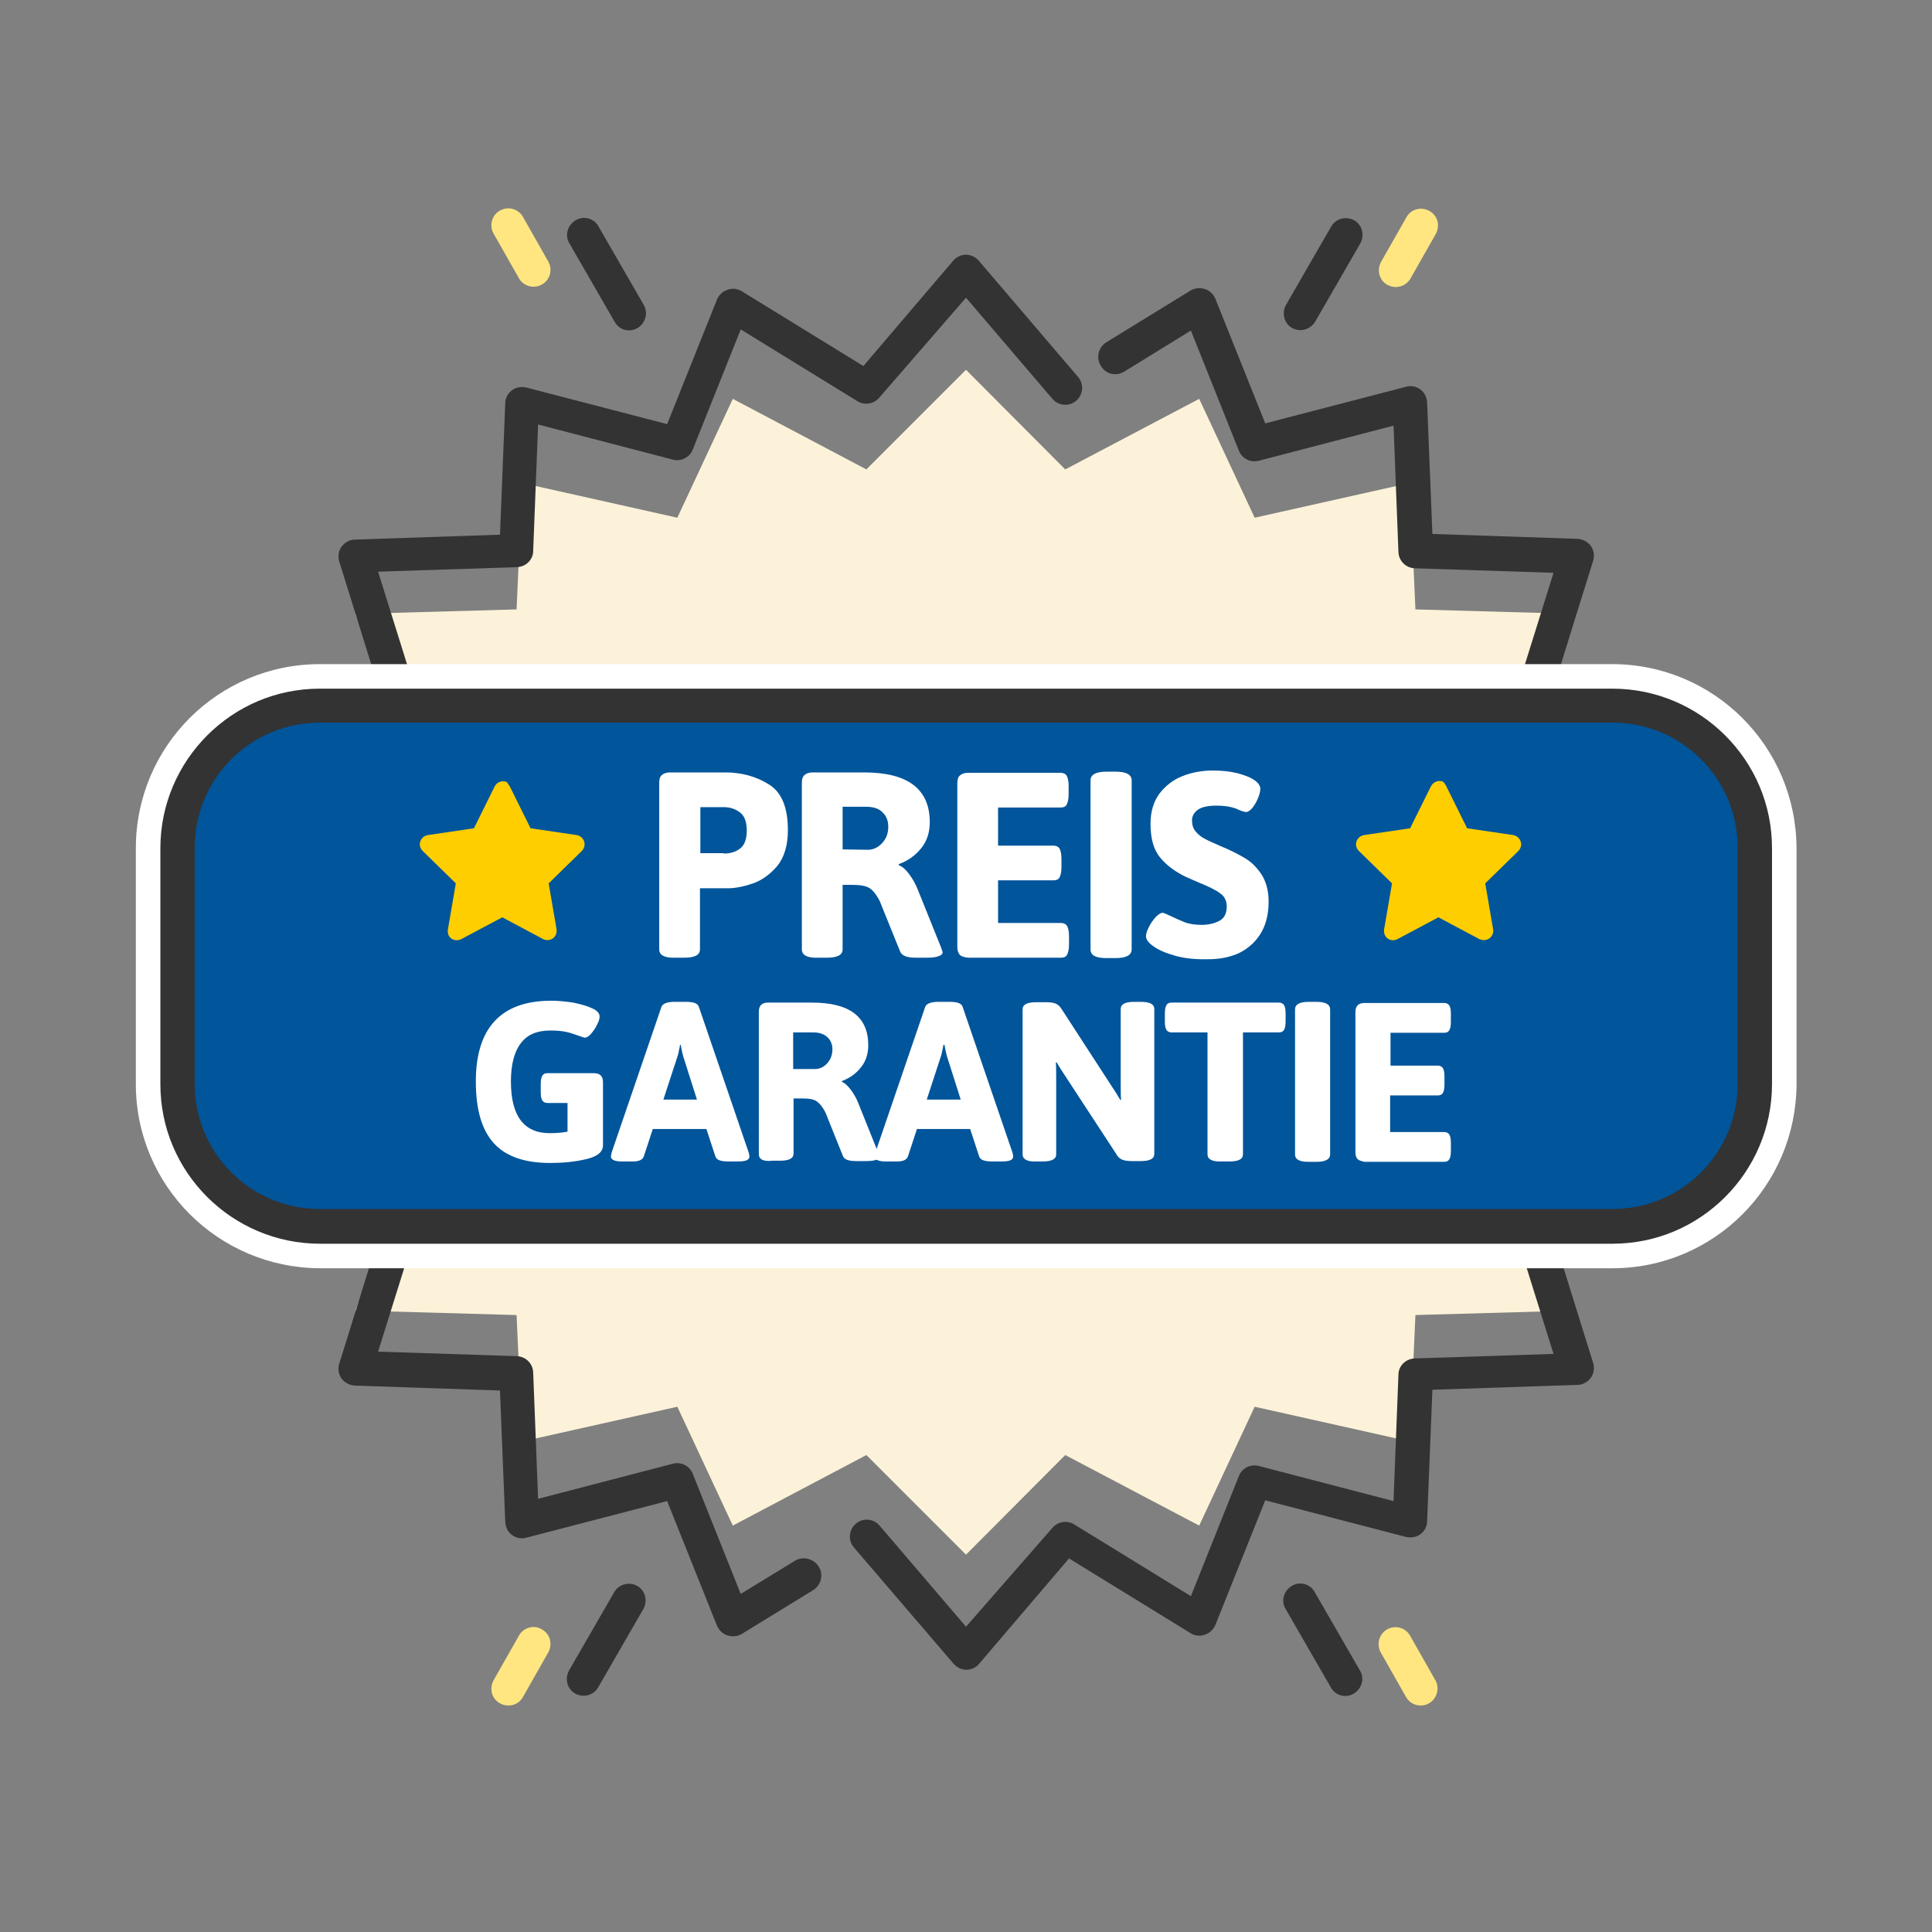
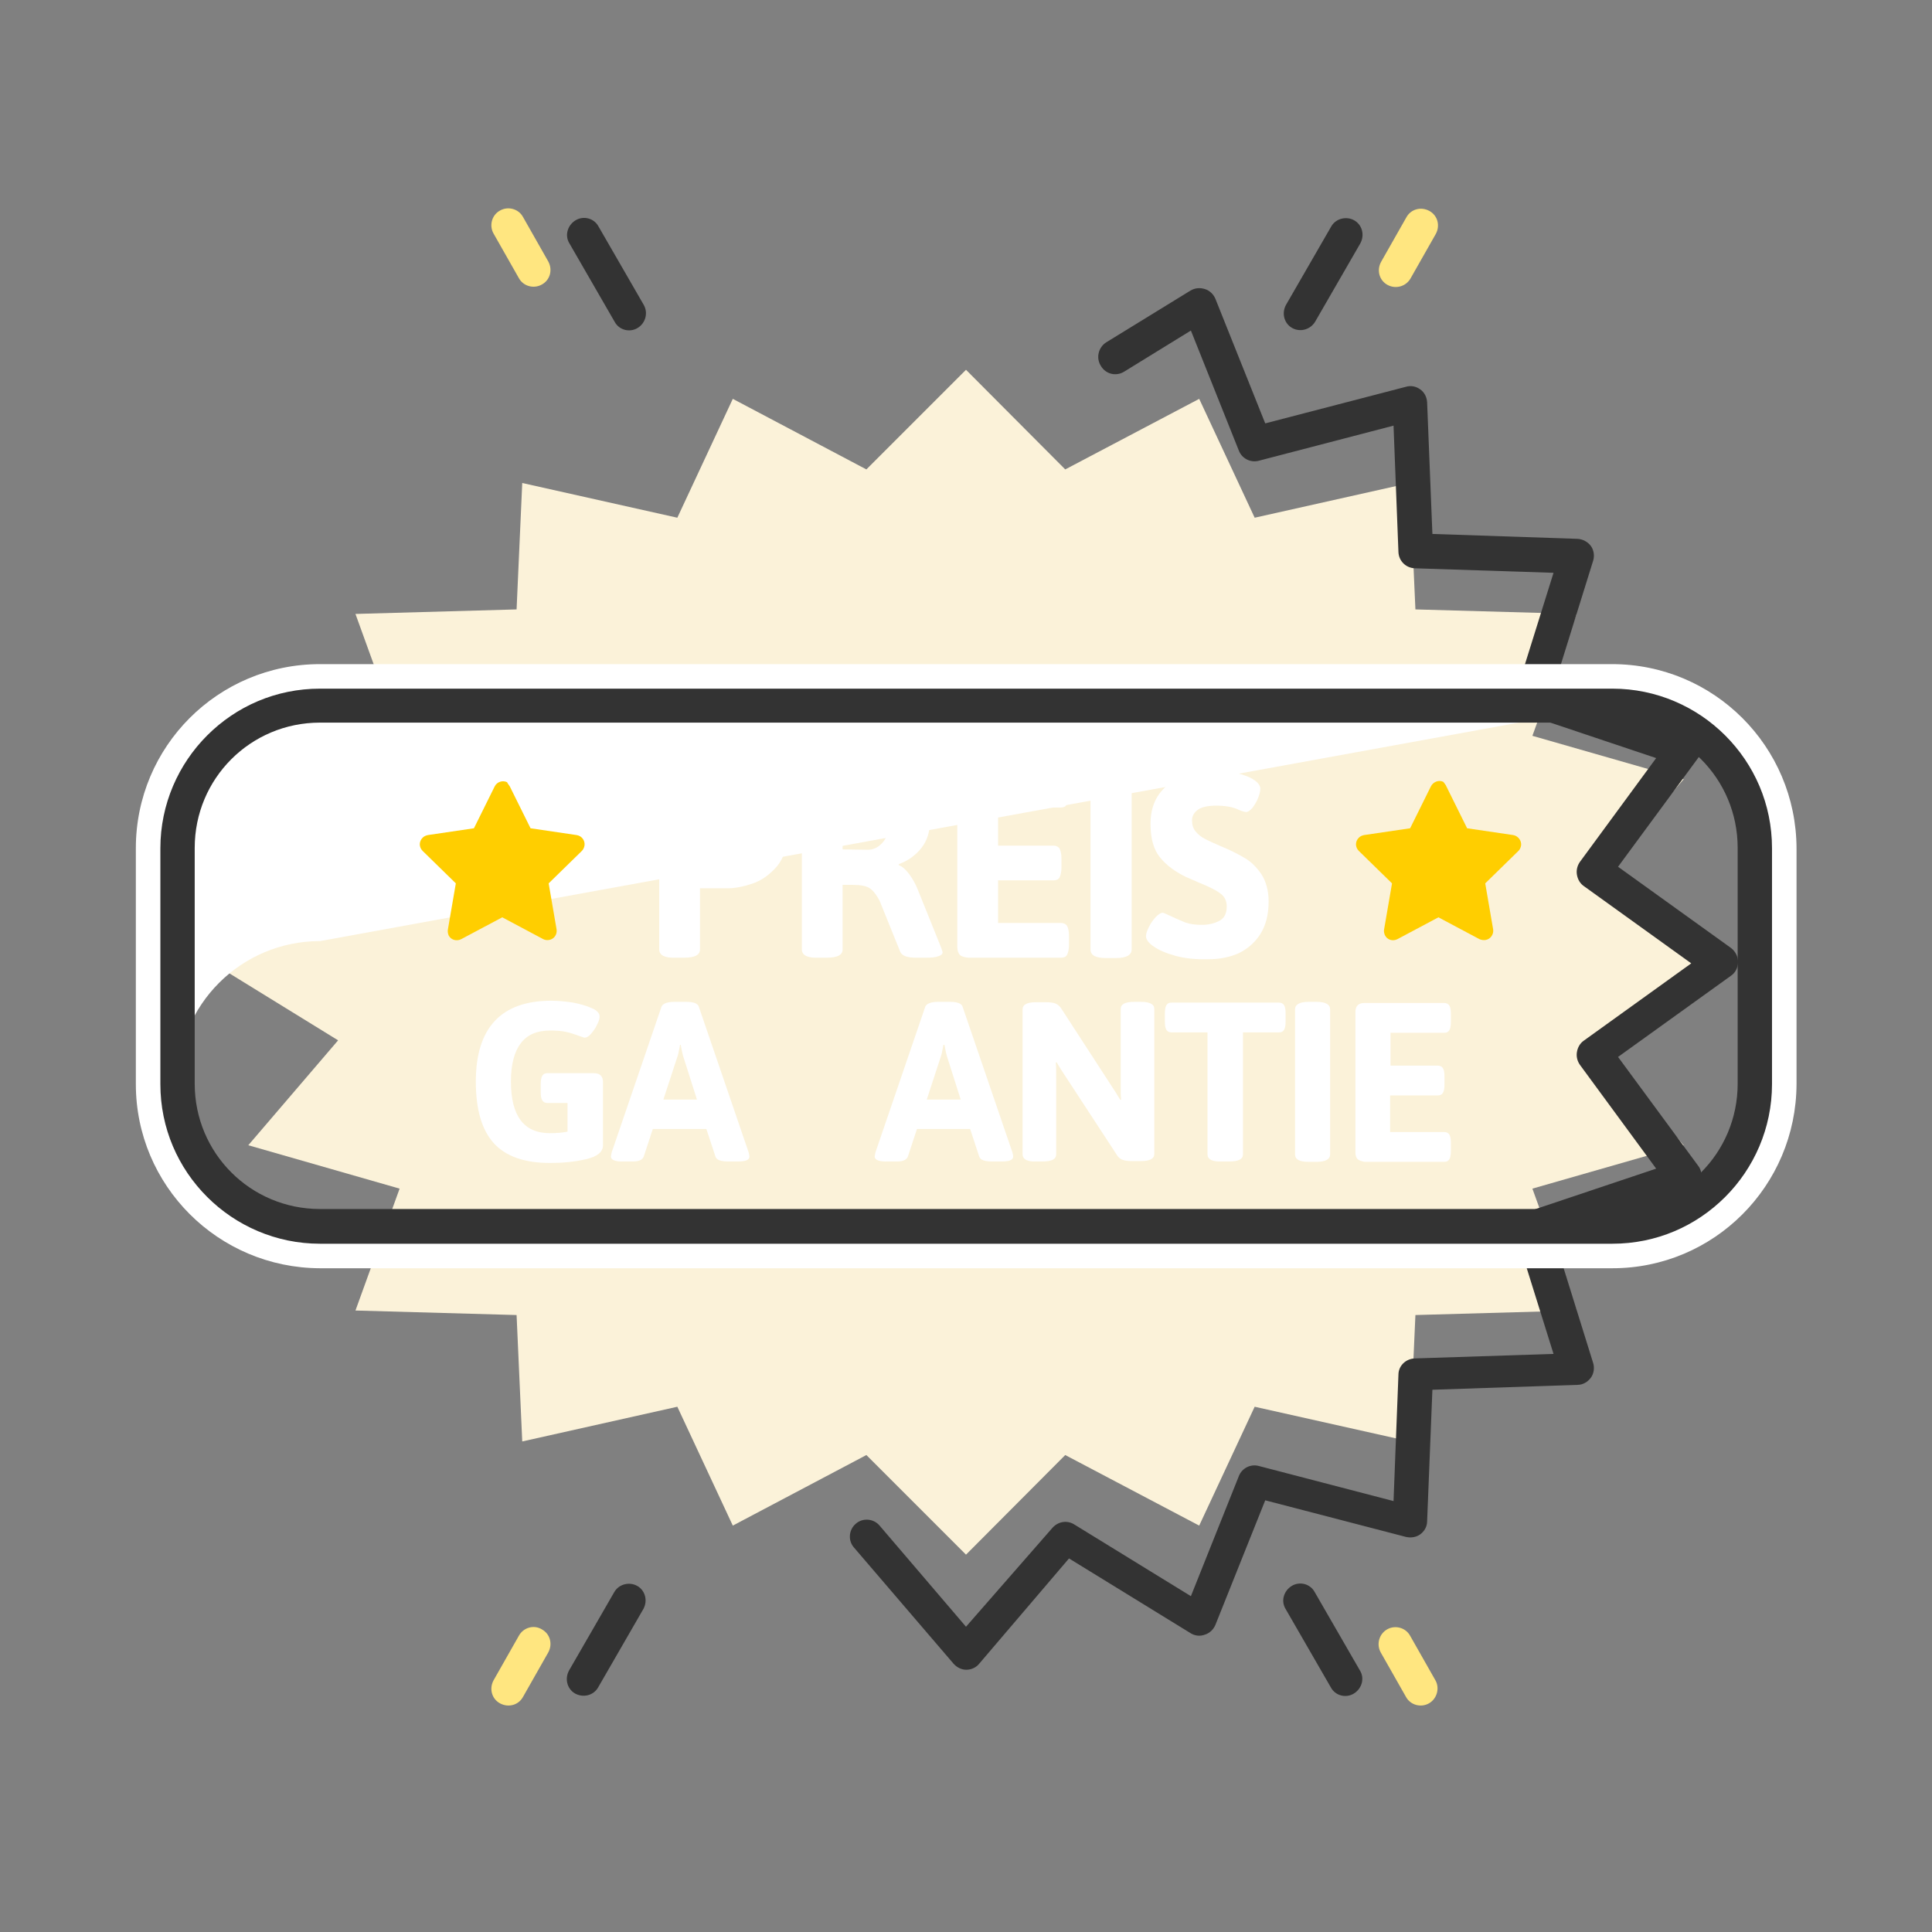
<svg xmlns="http://www.w3.org/2000/svg" version="1.1" id="Ebene_1" x="0px" y="0px" viewBox="0 0 512 512" style="enable-background:new 0 0 512 512;" xml:space="preserve">
  <rect x="0" y="0" width="512" height="512" fill="#808080" stroke="none" />
  <style type="text/css">
	.st0{fill:#FFFFFF;}
	.st1{fill:#FBF2D9;}
	.st2{fill:#333333;}
	.st3{fill:#00559B;}
	.st4{fill:#FFCE00;}
	.st5{fill:#FFE680;}
</style>
  <path class="st0" d="M135.1,208.4l5.5,11.1l12.2,1.8c1.4,0.2,2.3,1.5,2.1,2.8c-0.1,0.5-0.3,1-0.7,1.4l-8.8,8.6l2.1,12.2  c0.2,1.4-0.7,2.6-2,2.8c-0.5,0.1-1.1,0-1.5-0.2l-10.9-5.8l-10.9,5.8c-1.2,0.6-2.7,0.2-3.3-1c-0.2-0.5-0.3-1-0.2-1.6l2.1-12.2  l-8.8-8.6c-1-1-1-2.5,0-3.5c0.4-0.4,0.9-0.6,1.4-0.7l12.2-1.8l5.5-11.1c0.6-1.2,2.1-1.7,3.3-1.1  C134.4,207.5,134.8,207.9,135.1,208.4z" />
-   <path class="st0" d="M383.3,208.4l5.5,11.1l12.2,1.8c1.3,0.2,2.3,1.5,2.1,2.8c-0.1,0.5-0.3,1-0.7,1.4l-8.8,8.6l2.1,12.2  c0.2,1.3-0.7,2.6-2,2.8c-0.5,0.1-1.1,0-1.6-0.2l-10.9-5.8l-10.9,5.8c-1.2,0.6-2.7,0.2-3.3-1.1c-0.2-0.5-0.3-1-0.2-1.5l2.1-12.2  l-8.8-8.6c-1-1-1-2.5,0-3.5c0.4-0.4,0.9-0.6,1.4-0.7l12.2-1.8l5.5-11.1c0.6-1.2,2.1-1.8,3.3-1.2  C382.7,207.5,383.1,207.9,383.3,208.4z" />
  <polygon class="st1" points="256,98 282.3,124.4 317.8,105.7 332.5,137.2 373.6,128 375.1,161.5 417.8,162.7 406.1,195 446.2,206.5   422.3,234.3 456,255 422.3,275.7 446.2,303.5 406.1,315 417.8,347.3 375.1,348.5 373.6,382 332.5,372.8 317.8,404.3 282.3,385.6   256,412 229.6,385.6 194.2,404.3 179.5,372.8 138.4,382 136.9,348.5 94.2,347.3 105.9,315 65.8,303.5 89.6,275.7 56,255 89.6,234.3   65.8,206.5 105.9,195 94.2,162.7 136.9,161.5 138.4,128 179.5,137.2 194.2,105.7 229.6,124.4 " />
-   <path class="st2" d="M210.7,413.6l-14.4,8.8l-12.7-31.8c-0.8-2.1-3.1-3.3-5.3-2.7l-35.7,9.3l-1.3-33.5c-0.1-2.4-2-4.2-4.3-4.3  l-36.8-1.2l10-32c0.7-2.3-0.6-4.8-2.9-5.6L73,309.1l20.2-27.5c0.7-1,1-2.2,0.8-3.4c-0.2-1.2-0.8-2.3-1.8-3L63.7,255l28.5-20.5  c1-0.7,1.6-1.8,1.8-3c0.2-1.2-0.1-2.4-0.8-3.4L73,200.6l34.3-11.5c2.3-0.8,3.6-3.3,2.9-5.6l-10-32l36.8-1.2c2.4-0.1,4.3-2,4.3-4.3  l1.3-33.5l35.7,9.3c2.2,0.6,4.5-0.6,5.3-2.7l12.7-31.8l30.9,19c1.9,1.2,4.3,0.8,5.8-0.9l23-26.5l22.9,26.8c1.6,1.9,4.5,2.1,6.3,0.5  c1.9-1.6,2.1-4.5,0.5-6.3l-26.3-30.8c-0.9-1-2.1-1.6-3.4-1.6c-1.3,0-2.6,0.6-3.4,1.6L228.8,97l-32.2-19.8c-1.1-0.7-2.5-0.9-3.8-0.4  c-1.3,0.4-2.3,1.4-2.8,2.6l-13.2,33l-37.3-9.7c-1.3-0.3-2.7-0.1-3.8,0.7c-1.1,0.8-1.8,2.1-1.8,3.4l-1.4,34.9L94,143  c-1.4,0-2.7,0.8-3.5,1.9s-1,2.6-0.6,3.9l10.4,33.4l-36,12c-1.4,0.5-2.4,1.5-2.9,2.9c-0.4,1.4-0.2,2.9,0.7,4l21.2,28.8l-29.9,21.5  c-1.2,0.8-1.9,2.2-1.9,3.7c0,1.4,0.7,2.8,1.9,3.7l29.9,21.5l-21.2,28.8c-0.9,1.2-1.1,2.7-0.7,4s1.5,2.5,2.9,2.9l36,12l-10.4,33.4  c-0.4,1.3-0.2,2.8,0.6,3.9c0.8,1.1,2.1,1.8,3.5,1.9l38.5,1.3l1.4,34.9c0.1,1.4,0.7,2.6,1.8,3.4s2.5,1.1,3.8,0.7l37.3-9.7l13.2,33  c0.5,1.2,1.5,2.2,2.8,2.6s2.6,0.3,3.8-0.4l18.9-11.6c2.1-1.3,2.8-4.1,1.5-6.2S212.9,412.3,210.7,413.6L210.7,413.6z" />
  <path class="st2" d="M297.9,98.5l17.7-10.9l12.7,31.8c0.8,2.1,3.1,3.3,5.3,2.7l35.7-9.3l1.3,33.5c0.1,2.4,2,4.2,4.3,4.3l36.8,1.2  l-10,32c-0.7,2.3,0.6,4.8,2.9,5.6l34.3,11.5l-20.2,27.5c-0.7,1-1,2.2-0.8,3.4s0.8,2.3,1.8,3l28.5,20.5l-28.5,20.5  c-1,0.7-1.6,1.8-1.8,3c-0.2,1.2,0.1,2.4,0.8,3.4l20.2,27.5l-34.3,11.5c-2.3,0.8-3.6,3.3-2.9,5.6l10,32l-36.8,1.2  c-2.4,0.1-4.3,2-4.3,4.3l-1.3,33.5l-35.7-9.3c-2.2-0.6-4.5,0.6-5.3,2.7L315.6,423l-30.9-19c-1.9-1.2-4.3-0.8-5.8,0.9L256,431.1  l-22.9-26.8c-1.6-1.9-4.5-2.1-6.3-0.5c-1.9,1.6-2.1,4.5-0.5,6.3l26.4,30.8c0.9,1,2.1,1.6,3.4,1.6c1.3,0,2.6-0.6,3.4-1.6l23.8-27.9  l32.2,19.8c1.1,0.7,2.5,0.9,3.8,0.4c1.3-0.4,2.3-1.4,2.8-2.6l13.2-33l37.3,9.7c1.3,0.3,2.7,0.1,3.8-0.7s1.8-2.1,1.8-3.4l1.4-34.9  l38.5-1.3c1.4,0,2.7-0.8,3.5-1.9s1-2.6,0.6-3.9l-10.4-33.4l36-12c1.4-0.5,2.4-1.5,2.9-2.9c0.4-1.4,0.2-2.9-0.7-4l-21.2-28.8  l29.9-21.5c1.2-0.8,1.9-2.2,1.9-3.7c0-1.4-0.7-2.8-1.9-3.7l-29.9-21.5l21.2-28.8c0.9-1.2,1.1-2.7,0.7-4c-0.4-1.4-1.5-2.5-2.9-2.9  l-36-12l10.4-33.4c0.4-1.3,0.2-2.8-0.6-3.9c-0.8-1.1-2.1-1.8-3.5-1.9l-38.5-1.3l-1.4-34.9c-0.1-1.4-0.7-2.6-1.8-3.4  s-2.5-1.1-3.8-0.7l-37.3,9.7l-13.2-33c-0.5-1.2-1.5-2.2-2.8-2.6s-2.6-0.3-3.8,0.4l-22.3,13.7c-2.1,1.3-2.8,4.1-1.5,6.2  C293,99.2,295.8,99.8,297.9,98.5L297.9,98.5z" />
-   <path class="st3" d="M84.8,181.5h342.5c23.9,0,43.3,19.4,43.3,43.3v62.5c0,23.9-19.4,43.3-43.3,43.3H84.8  c-23.9,0-43.3-19.4-43.3-43.3v-62.5C41.5,200.9,60.9,181.5,84.8,181.5z" />
-   <path class="st0" d="M427.2,187c20.9,0,37.8,16.9,37.8,37.8v62.5c0,20.9-16.9,37.8-37.8,37.8H84.8C63.9,325,47,308.1,47,287.2v-62.5  c0-20.9,16.9-37.8,37.8-37.8L427.2,187 M427.2,176H84.8c-27,0-48.8,21.8-48.8,48.8v62.5c0,26.9,21.8,48.7,48.8,48.8h342.5  c26.9,0,48.7-21.8,48.8-48.8v-62.5C476,197.8,454.2,176,427.2,176z" />
+   <path class="st0" d="M427.2,187c20.9,0,37.8,16.9,37.8,37.8v62.5c0,20.9-16.9,37.8-37.8,37.8H84.8C63.9,325,47,308.1,47,287.2c0-20.9,16.9-37.8,37.8-37.8L427.2,187 M427.2,176H84.8c-27,0-48.8,21.8-48.8,48.8v62.5c0,26.9,21.8,48.7,48.8,48.8h342.5  c26.9,0,48.7-21.8,48.8-48.8v-62.5C476,197.8,454.2,176,427.2,176z" />
  <path class="st2" d="M84.8,187v4.5h342.5c9.2,0,17.5,3.7,23.5,9.7s9.7,14.3,9.7,23.5v62.5c0,9.2-3.7,17.5-9.7,23.5  s-14.3,9.7-23.5,9.7H84.8c-9.2,0-17.5-3.7-23.5-9.7s-9.7-14.3-9.7-23.5v-62.5c0-9.2,3.7-17.5,9.7-23.5s14.3-9.7,23.5-9.7V187v-4.5  c-11.7,0-22.2,4.7-29.9,12.4c-7.6,7.6-12.4,18.2-12.4,29.9v62.5c0,11.7,4.7,22.2,12.4,29.9c7.6,7.6,18.2,12.4,29.9,12.4h342.5  c11.7,0,22.2-4.7,29.9-12.4c7.6-7.6,12.4-18.2,12.4-29.9v-62.5c0-11.7-4.7-22.2-12.4-29.9c-7.6-7.6-18.2-12.4-29.9-12.4H84.8V187z" />
  <g>
    <path class="st0" d="M174.7,251.6v-44.1c0-1,0.2-1.7,0.7-2.1c0.4-0.4,1.2-0.7,2.1-0.7h14.7c4.4,0,8.3,1.1,11.6,3.2   c3.4,2.1,5,6.2,5,12.1c0,4.1-1,7.3-2.9,9.6c-2,2.3-4.2,3.8-6.6,4.6c-2.4,0.8-4.6,1.2-6.4,1.2h-7.4v16.2c0,1.5-1.4,2.2-4.2,2.2h-2.4   C176.1,253.9,174.7,253.1,174.7,251.6z M191.8,226.2c1.7,0,3.1-0.4,4.3-1.3c1.2-0.9,1.8-2.5,1.8-4.8s-0.6-3.9-1.8-4.8   c-1.2-0.9-2.6-1.4-4.3-1.4h-6.2v12.2h6.2V226.2z" />
    <path class="st0" d="M212.5,251.6v-44.1c0-1,0.2-1.7,0.7-2.1c0.4-0.4,1.2-0.7,2.1-0.7H229c11.6,0,17.4,4.4,17.4,13.2   c0,2.6-0.7,4.9-2.2,6.8c-1.5,1.9-3.5,3.4-6,4.3v0.3c0.9,0.3,1.8,1.1,2.7,2.3s1.7,2.6,2.3,4.1l6.2,15.4c0.2,0.6,0.4,1.1,0.4,1.3   c0,0.4-0.4,0.8-1.1,1c-0.7,0.3-1.8,0.4-3.1,0.4h-2.9c-2.3,0-3.6-0.5-4.1-1.5l-5.5-13.6c-0.8-1.5-1.6-2.6-2.6-3.3   c-0.9-0.6-2.4-0.9-4.5-0.9h-2.7v17.1c0,1.5-1.4,2.2-4.2,2.2h-2.4C213.9,253.9,212.5,253.1,212.5,251.6z M230,225.2   c1.4,0,2.7-0.6,3.8-1.8s1.6-2.6,1.6-4.3c0-1.6-0.5-2.9-1.6-3.9c-1-1-2.5-1.4-4.3-1.4h-6.2v11.3L230,225.2L230,225.2z" />
    <path class="st0" d="M254.4,253.1c-0.4-0.4-0.7-1.2-0.7-2.1v-43.4c0-1,0.2-1.7,0.7-2.1c0.4-0.4,1.2-0.7,2.1-0.7h24.6   c0.7,0,1.3,0.3,1.6,0.8c0.3,0.6,0.5,1.4,0.5,2.7v2.2c0,1.2-0.2,2.1-0.5,2.7c-0.3,0.6-0.9,0.8-1.6,0.8h-16.6v10.1h14.7   c0.7,0,1.3,0.3,1.6,0.8c0.3,0.6,0.5,1.4,0.5,2.7v2.2c0,1.2-0.2,2.1-0.5,2.7c-0.3,0.6-0.9,0.8-1.6,0.8h-14.7v11.3h16.7   c0.7,0,1.3,0.3,1.6,0.8c0.3,0.6,0.5,1.4,0.5,2.7v2.2c0,1.2-0.2,2.1-0.5,2.7c-0.3,0.6-0.9,0.8-1.6,0.8h-24.6   C255.6,253.7,254.9,253.5,254.4,253.1z" />
    <path class="st0" d="M289,251.6v-44.8c0-1.5,1.4-2.3,4.2-2.3h2.5c2.8,0,4.2,0.8,4.2,2.3v44.8c0,1.5-1.4,2.3-4.2,2.3h-2.5   C290.4,253.9,289,253.2,289,251.6z" />
    <path class="st0" d="M311.5,253.3c-2.5-0.7-4.4-1.5-5.8-2.5c-1.3-0.9-2-1.8-2-2.7c0-0.7,0.3-1.5,0.8-2.5s1.1-1.8,1.8-2.6   c0.7-0.7,1.3-1.1,1.8-1.1c0.3,0,0.9,0.3,2,0.8c1.5,0.7,2.8,1.3,4.1,1.8c1.2,0.4,2.6,0.6,4.3,0.6c1.8,0,3.4-0.4,4.7-1.1   c1.3-0.7,1.9-2,1.9-3.8c0-1.5-0.6-2.7-1.8-3.5c-1.2-0.9-3.1-1.8-5.8-2.9l-3.2-1.4c-2.9-1.4-5.2-3.1-6.9-5.2c-1.7-2.1-2.5-5-2.5-8.9   c0-3.2,0.8-5.8,2.3-7.9c1.6-2.1,3.6-3.7,6.1-4.7s5.2-1.5,8.1-1.5c2.4,0,4.5,0.2,6.5,0.7c1.9,0.5,3.5,1.1,4.6,1.9   c1,0.7,1.5,1.5,1.5,2.2s-0.2,1.5-0.6,2.5s-0.9,1.8-1.5,2.6c-0.6,0.7-1.2,1.1-1.7,1.1c-0.2,0-0.6-0.1-1.2-0.3   c-0.5-0.2-1-0.4-1.4-0.6c-1.7-0.6-3.4-0.8-5.2-0.8c-2.4,0-4.1,0.4-5.1,1.2s-1.4,1.7-1.4,2.7c0,1.2,0.3,2.2,1,3s1.4,1.4,2.4,1.9   c0.9,0.5,2.3,1.1,4.1,1.9c2.7,1.1,4.8,2.2,6.5,3.2s3.1,2.4,4.4,4.3c1.2,1.9,1.9,4.3,1.9,7.2c0,3.6-0.8,6.5-2.3,8.8s-3.5,3.9-5.8,5   c-2.4,1-4.9,1.5-7.7,1.5C316.9,254.3,314,254,311.5,253.3z" />
  </g>
  <g>
    <path class="st0" d="M159.2,285c0.4,0.4,0.6,1,0.6,1.8v16.7c0,1.8-1.5,3-4.5,3.7s-6.2,1-9.5,1c-6.7,0-11.7-1.7-14.9-5.2   s-4.8-8.9-4.8-16.4c0-14.2,6.7-21.4,20-21.4c1.8,0,3.8,0.2,5.8,0.5c2,0.4,3.7,0.9,5,1.5c1.4,0.6,2,1.4,2,2.2c0,0.6-0.2,1.3-0.7,2.2   c-0.4,0.9-1,1.7-1.6,2.4c-0.6,0.7-1.2,1-1.7,1c-0.1,0-0.6-0.2-1.5-0.5s-1.9-0.7-3.2-1s-2.7-0.4-4.4-0.4c-3.5,0-6.1,1.1-7.8,3.4   c-1.7,2.2-2.6,5.6-2.6,10.1c0,9.1,3.4,13.7,10.3,13.7c1.6,0,3.2-0.1,4.7-0.4v-7.6h-5.3c-0.6,0-1.1-0.2-1.4-0.7   c-0.3-0.5-0.4-1.2-0.4-2.3v-1.9c0-1,0.1-1.8,0.4-2.3c0.3-0.5,0.7-0.7,1.4-0.7h12.2C158.2,284.4,158.8,284.6,159.2,285z" />
    <path class="st0" d="M161.9,306.5c0-0.2,0.1-0.5,0.2-1.1l13.2-38.6c0.3-0.8,1.5-1.3,3.4-1.3h3.1c2,0,3.1,0.4,3.4,1.3l13.2,38.6   c0.1,0.4,0.2,0.8,0.2,1.1c0,0.9-1,1.3-3,1.3H193c-2,0-3.1-0.4-3.4-1.3l-2.4-7.3H173l-2.4,7.3c-0.3,0.8-1.2,1.3-2.8,1.3h-2.4   C163.1,307.9,161.9,307.4,161.9,306.5z M184.7,291.4l-3.4-10.7c-0.3-0.8-0.6-2.1-0.9-3.8h-0.2c0,0.2-0.1,0.8-0.3,1.6   c-0.1,0.8-0.4,1.6-0.6,2.2l-3.5,10.7L184.7,291.4L184.7,291.4z" />
-     <path class="st0" d="M201.1,305.9v-37.8c0-0.8,0.2-1.4,0.6-1.8c0.4-0.4,1-0.6,1.8-0.6h11.7c10,0,14.9,3.8,14.9,11.3   c0,2.2-0.6,4.2-1.9,5.8c-1.3,1.7-3,2.9-5.1,3.7v0.2c0.8,0.3,1.5,1,2.3,2c0.8,1.1,1.5,2.2,2,3.5l5.3,13.2c0.2,0.5,0.3,0.9,0.3,1.1   c0,0.4-0.3,0.7-0.9,0.9c-0.6,0.2-1.5,0.3-2.7,0.3h-2.5c-2,0-3.1-0.4-3.5-1.3l-4.7-11.7c-0.7-1.3-1.4-2.2-2.2-2.8s-2.1-0.8-3.9-0.8   h-2.3v14.6c0,1.3-1.2,1.9-3.6,1.9h-2C202.3,307.9,201.1,307.2,201.1,305.9z M216,283.3c1.2,0,2.3-0.5,3.2-1.5s1.4-2.2,1.4-3.7   c0-1.4-0.5-2.5-1.4-3.3s-2.1-1.2-3.7-1.2h-5.3v9.7H216z" />
    <path class="st0" d="M231.8,306.5c0-0.2,0.1-0.5,0.2-1.1l13.2-38.6c0.3-0.8,1.5-1.3,3.4-1.3h3.1c2,0,3.1,0.4,3.4,1.3l13.2,38.6   c0.1,0.4,0.2,0.8,0.2,1.1c0,0.9-1,1.3-3,1.3h-2.6c-2,0-3.1-0.4-3.4-1.3l-2.4-7.3H243l-2.4,7.3c-0.3,0.8-1.2,1.3-2.8,1.3h-2.4   C233,307.9,231.8,307.4,231.8,306.5z M254.6,291.4l-3.4-10.7c-0.3-0.8-0.6-2.1-0.9-3.8H250c0,0.2-0.1,0.8-0.3,1.6   c-0.1,0.8-0.4,1.6-0.6,2.2l-3.5,10.7L254.6,291.4L254.6,291.4z" />
    <path class="st0" d="M271,305.9v-38.4c0-1.3,1.2-1.9,3.6-1.9h2.6c1,0,1.8,0.1,2.4,0.3c0.6,0.2,1.2,0.7,1.6,1.3l13.5,20.8   c0.8,1.2,1.5,2.3,2.2,3.5l0.2-0.1c-0.1-0.9-0.1-2.3-0.1-4.1v-19.9c0-1.3,1.2-1.9,3.6-1.9h1.7c2.4,0,3.6,0.6,3.6,1.9v38.4   c0,1.3-1.2,1.9-3.6,1.9H300c-1,0-1.8-0.1-2.4-0.3c-0.6-0.2-1.2-0.6-1.6-1.3L282.2,285c-0.8-1.2-1.5-2.3-2.2-3.5l-0.2,0.1   c0.1,0.9,0.1,2.3,0.1,4.1v20.2c0,1.3-1.2,1.9-3.6,1.9h-1.7C272.2,307.9,271,307.2,271,305.9z" />
    <path class="st0" d="M320,305.9v-32.3h-9.5c-0.6,0-1.1-0.2-1.4-0.7s-0.4-1.2-0.4-2.3v-1.9c0-1,0.1-1.8,0.4-2.3s0.7-0.7,1.4-0.7   h28.4c0.6,0,1.1,0.2,1.4,0.7s0.4,1.2,0.4,2.3v1.9c0,1-0.1,1.8-0.4,2.3s-0.7,0.7-1.4,0.7h-9.5v32.3c0,1.3-1.2,1.9-3.6,1.9h-2.1   C321.2,307.9,320,307.2,320,305.9z" />
    <path class="st0" d="M343.2,305.9v-38.4c0-1.3,1.2-2,3.6-2h2.1c2.4,0,3.6,0.7,3.6,2v38.4c0,1.3-1.2,2-3.6,2h-2.1   C344.4,307.9,343.2,307.3,343.2,305.9z" />
    <path class="st0" d="M359.8,307.2c-0.4-0.4-0.6-1-0.6-1.8v-37.2c0-0.8,0.2-1.4,0.6-1.8s1-0.6,1.8-0.6h21.1c0.6,0,1.1,0.2,1.4,0.7   s0.4,1.2,0.4,2.3v1.9c0,1-0.1,1.8-0.4,2.3s-0.7,0.7-1.4,0.7h-14.2v8.7H381c0.6,0,1.1,0.2,1.4,0.7s0.4,1.2,0.4,2.3v1.9   c0,1-0.1,1.8-0.4,2.3s-0.7,0.7-1.4,0.7h-12.6v9.7h14.3c0.6,0,1.1,0.2,1.4,0.7s0.4,1.2,0.4,2.3v1.9c0,1-0.1,1.8-0.4,2.3   s-0.7,0.7-1.4,0.7h-21.1C360.7,307.7,360.1,307.5,359.8,307.2z" />
  </g>
  <path class="st4" d="M135.1,208.4l5.5,11.1l12.2,1.8c1.4,0.2,2.3,1.5,2.1,2.8c-0.1,0.5-0.3,1-0.7,1.4l-8.8,8.6l2.1,12.2  c0.2,1.4-0.7,2.6-2,2.8c-0.5,0.1-1.1,0-1.5-0.2l-10.9-5.8l-10.9,5.8c-1.2,0.6-2.7,0.2-3.3-1c-0.2-0.5-0.3-1-0.2-1.6l2.1-12.2  l-8.8-8.6c-1-1-1-2.5,0-3.5c0.4-0.4,0.9-0.6,1.4-0.7l12.2-1.8l5.5-11.1c0.6-1.2,2.1-1.7,3.3-1.1  C134.4,207.5,134.8,207.9,135.1,208.4z" />
  <path class="st4" d="M383.3,208.4l5.5,11.1l12.2,1.8c1.3,0.2,2.3,1.5,2.1,2.8c-0.1,0.5-0.3,1-0.7,1.4l-8.8,8.6l2.1,12.2  c0.2,1.3-0.7,2.6-2,2.8c-0.5,0.1-1.1,0-1.6-0.2l-10.9-5.8l-10.9,5.8c-1.2,0.6-2.7,0.2-3.3-1.1c-0.2-0.5-0.3-1-0.2-1.5l2.1-12.2  l-8.8-8.6c-1-1-1-2.5,0-3.5c0.4-0.4,0.9-0.6,1.4-0.7l12.2-1.8l5.5-11.1c0.6-1.2,2.1-1.8,3.3-1.2  C382.7,207.5,383.1,207.9,383.3,208.4z" />
  <path class="st5" d="M365.9,437.9l6.7,11.8c1.2,2.2,4,2.9,6.1,1.7s2.9-4,1.7-6.1l-6.7-11.8c-1.2-2.2-4-2.9-6.1-1.7  S364.7,435.7,365.9,437.9" />
  <path class="st2" d="M340.7,426.4l12,20.8c1.2,2.2,4,2.9,6.1,1.6s2.9-4,1.6-6.1l-12-20.8c-1.2-2.2-4-2.9-6.1-1.6  S339.4,424.3,340.7,426.4" />
  <path class="st5" d="M137.5,433.5l-6.7,11.8c-1.2,2.2-0.5,4.9,1.7,6.1s4.9,0.5,6.1-1.7l6.7-11.8c1.2-2.2,0.5-4.9-1.7-6.1  C141.5,430.5,138.7,431.3,137.5,433.5" />
  <path class="st2" d="M162.8,421.9l-12,20.8c-1.2,2.2-0.5,4.9,1.6,6.1c2.2,1.2,4.9,0.5,6.1-1.6l12-20.8c1.2-2.2,0.5-4.9-1.6-6.1  C166.8,419.1,164,419.8,162.8,421.9" />
  <path class="st5" d="M373.8,73.8l6.7-11.8c1.2-2.2,0.5-4.9-1.7-6.1s-4.9-0.5-6.1,1.7L366,69.4c-1.2,2.2-0.5,4.9,1.7,6.1  S372.6,75.9,373.8,73.8" />
  <path class="st2" d="M348.5,85.3l12-20.8c1.2-2.2,0.5-4.9-1.6-6.1s-4.9-0.5-6.1,1.6l-12,20.8c-1.2,2.2-0.5,4.9,1.6,6.1  S347.2,87.4,348.5,85.3" />
  <path class="st5" d="M145.3,69.3l-6.7-11.8c-1.2-2.2-4-2.9-6.1-1.7c-2.2,1.2-2.9,4-1.7,6.1l6.7,11.8c1.2,2.2,4,2.9,6.1,1.7  C145.8,74.2,146.5,71.5,145.3,69.3" />
  <path class="st2" d="M170.6,80.8l-12-20.8c-1.2-2.2-4-2.9-6.1-1.6s-2.9,4-1.6,6.1l12,20.8c1.2,2.2,4,2.9,6.1,1.6  S171.8,82.9,170.6,80.8" />
</svg>